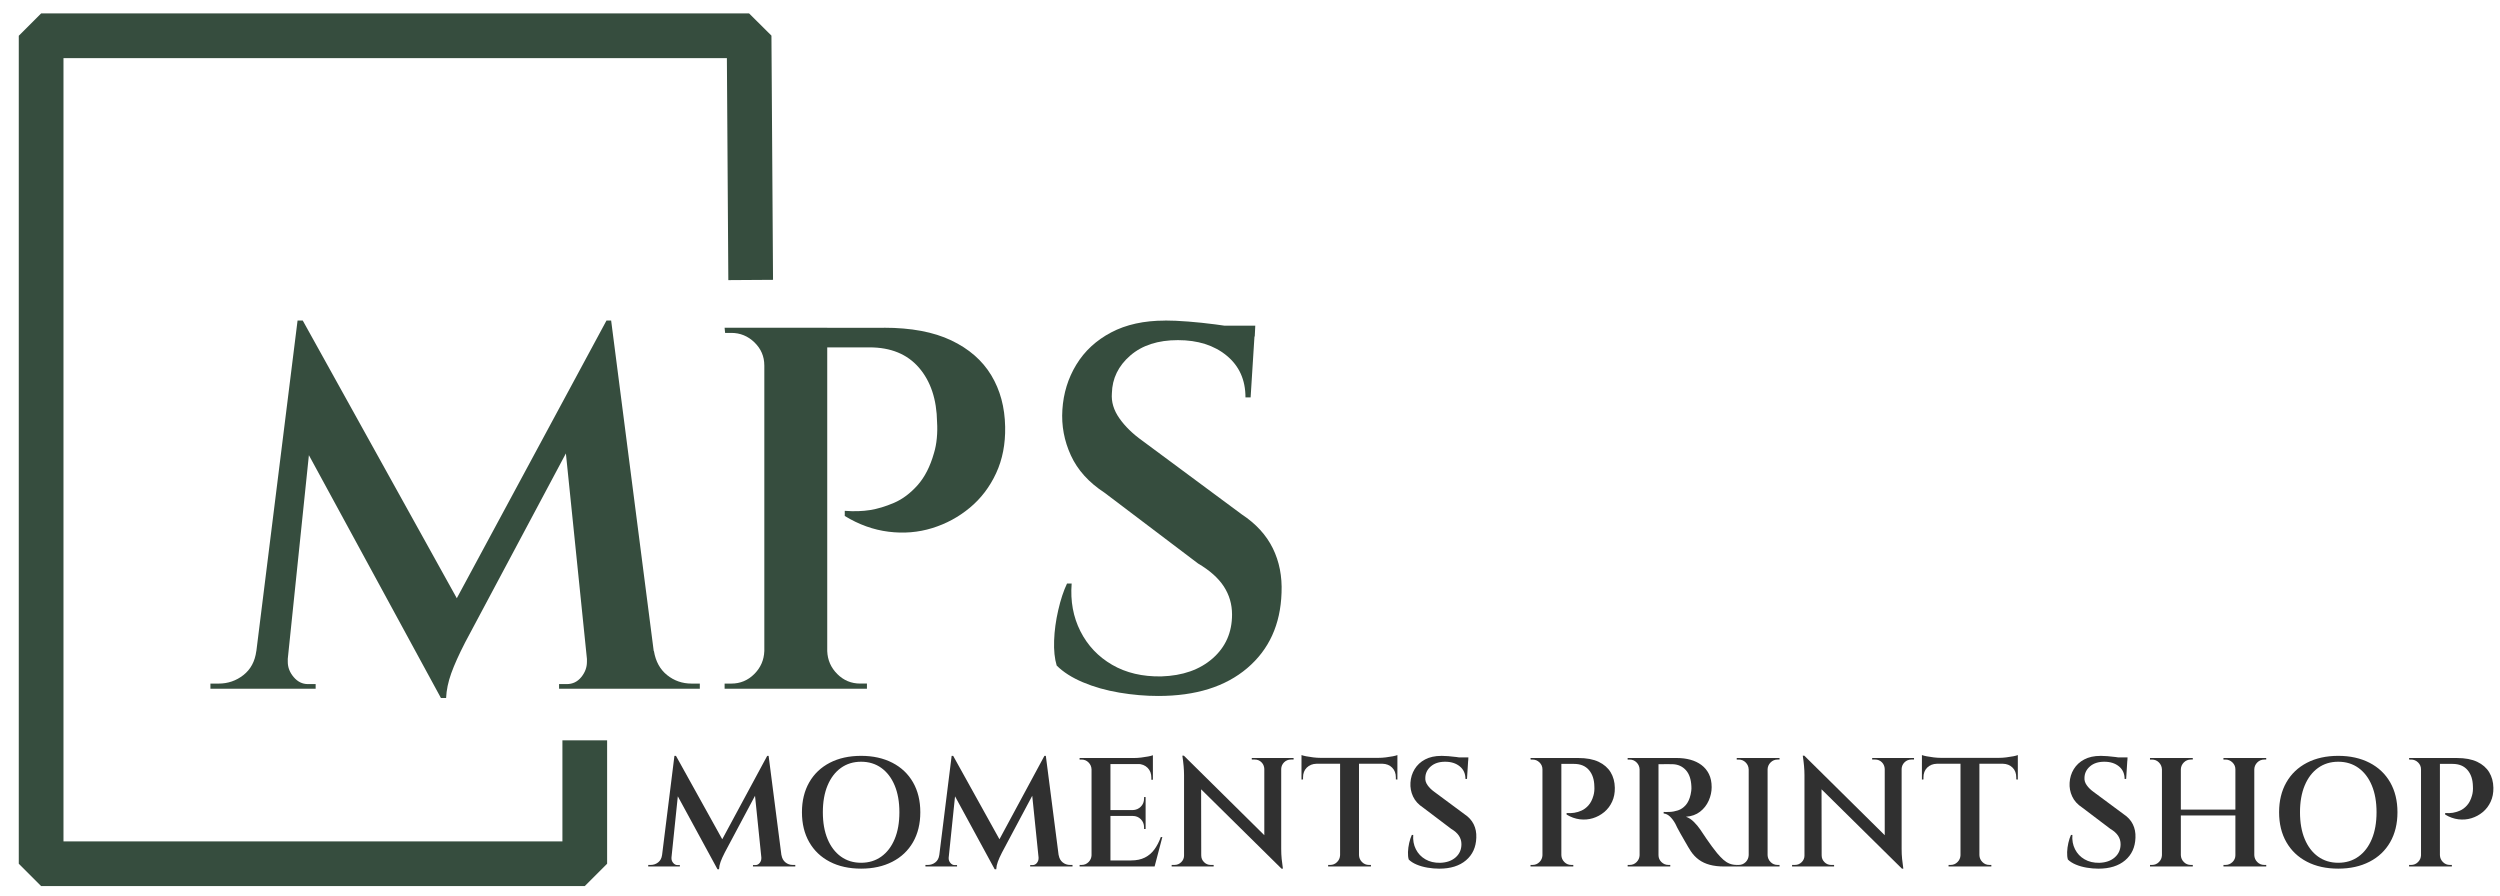
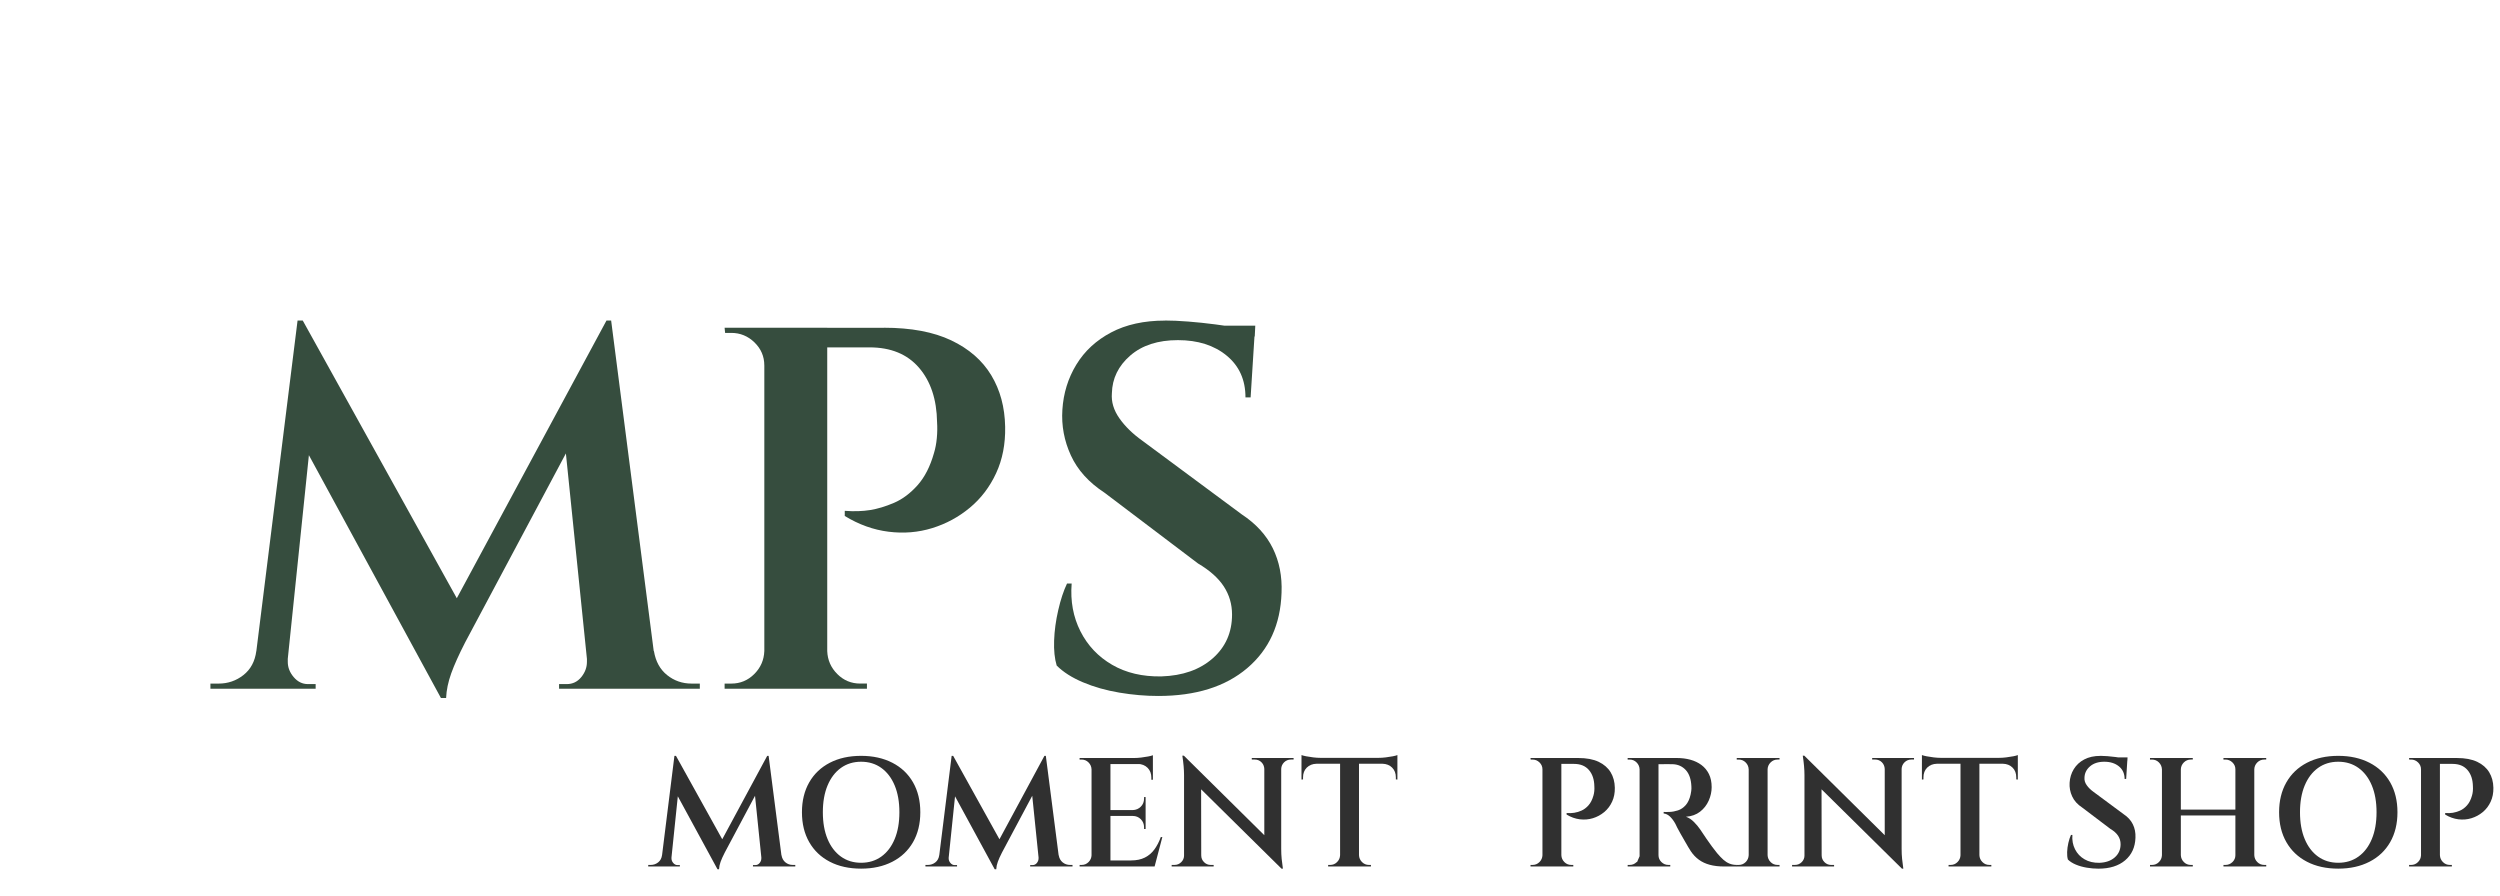
<svg xmlns="http://www.w3.org/2000/svg" id="Layer_1" version="1.1" viewBox="0 0 1398 501">
  <defs>
    <style> .st0 { fill: #364d3e; } .st1 { fill: #303030; } .st2 { fill: none; stroke: #364d3e; stroke-linejoin: bevel; stroke-width: 25px; } </style>
  </defs>
  <g>
    <path class="st0" d="M149.68,364.09v21.05h-32.01v-2.88h4.61c5.19,0,9.81-1.59,13.84-4.76,4.04-3.17,6.44-7.64,7.21-13.41h6.34ZM166.41,179.23h2.88l8.65,25.09-18.75,180.82h-18.46l25.67-205.91ZM160.93,368.7v1.44c0,3.08,1.1,5.91,3.32,8.51,2.21,2.6,4.85,3.89,7.93,3.89h4.33v2.6h-17.59v-16.44h2.02ZM169.29,179.23l90.55,163.23-13.27,47.87-84.21-154.87,6.92-56.24ZM339.15,179.23l2.31,27.4-81.33,152.56c-3.46,6.73-6.06,12.5-7.79,17.3-1.73,4.81-2.69,9.42-2.88,13.84h-2.88l-8.94-22.78,101.51-188.32ZM328.2,368.7h2.02v16.44h-17.59v-2.6h4.33c3.27,0,5.96-1.3,8.08-3.89,2.11-2.59,3.17-5.43,3.17-8.51v-1.44ZM341.75,179.23l26.53,205.91h-38.36l-15-146.5,24.22-59.41h2.6ZM359.34,364.09h6.34c.96,5.77,3.41,10.24,7.35,13.41,3.94,3.17,8.51,4.76,13.7,4.76h4.61v2.88h-32.01v-21.05Z" />
    <path class="st0" d="M428.27,204.32h-.87c0-5-1.83-9.27-5.48-12.83-3.66-3.55-7.98-5.33-12.98-5.33h-3.46l-.29-2.88h23.07v21.05ZM428.27,364.09v21.05h-23.07v-2.88h3.75c5,0,9.27-1.78,12.83-5.33s5.43-7.83,5.62-12.83h.87ZM462.59,183.27v201.87h-35.18v-201.87h35.18ZM494.31,183.27c15.19,0,27.73,2.36,37.63,7.07,9.9,4.71,17.35,11.2,22.35,19.47,5,8.27,7.59,17.88,7.79,28.84.19,9.62-1.49,18.27-5.05,25.96-3.56,7.69-8.46,14.13-14.71,19.32-6.25,5.19-13.27,8.99-21.05,11.39-7.79,2.41-15.91,3.08-24.37,2.02-8.46-1.05-16.63-3.99-24.51-8.8v-2.88c5.19.39,9.9.24,14.13-.43,4.23-.67,8.7-2.02,13.41-4.04,4.71-2.02,9.08-5.29,13.12-9.8,4.04-4.52,7.11-10.53,9.23-18.02.77-2.5,1.3-5.29,1.59-8.36.29-3.07.33-6.06.14-8.94-.19-12.69-3.56-22.83-10.09-30.43-6.54-7.59-15.77-11.39-27.69-11.39h-24.51c-.96-3.65-1.92-7.3-2.88-10.96h35.47ZM461.72,364.09h.87c.19,5,2.06,9.28,5.62,12.83,3.56,3.56,7.83,5.33,12.83,5.33h3.75v2.88h-23.07v-21.05Z" />
    <path class="st0" d="M651.48,179.23c3.65,0,7.98.19,12.98.58,5,.39,10.04.92,15.14,1.59,5.09.68,9.66,1.35,13.7,2.02,4.04.68,6.82,1.4,8.36,2.16l-2.31,36.63h-2.88c0-9.81-3.51-17.59-10.53-23.36-7.02-5.77-16.11-8.65-27.25-8.65s-20.04,2.88-26.68,8.65c-6.63,5.77-10.05,12.79-10.24,21.05-.39,4.81,1.01,9.47,4.18,13.99,3.17,4.52,7.45,8.7,12.83,12.54l55.66,41.24c7.88,5.19,13.65,11.49,17.3,18.89,3.65,7.4,5.29,15.72,4.9,24.95-.58,17.69-6.97,31.72-19.18,42.1-12.21,10.38-28.79,15.57-49.75,15.57-7.12,0-14.38-.63-21.77-1.87-7.4-1.25-14.18-3.17-20.33-5.77-6.16-2.6-11.06-5.72-14.71-9.37-1.15-3.84-1.64-8.51-1.44-13.99.19-5.48.96-11.15,2.31-17.01,1.34-5.86,2.98-10.81,4.9-14.85h2.6c-.77,9.81.87,18.7,4.9,26.68,4.04,7.98,9.95,14.23,17.74,18.75,7.79,4.52,16.97,6.68,27.54,6.49,11.92-.38,21.48-3.75,28.69-10.09,7.21-6.34,10.82-14.51,10.82-24.51,0-5.77-1.54-11-4.61-15.72-3.08-4.71-7.89-8.99-14.42-12.83l-52.2-39.51c-8.85-5.77-15.14-12.73-18.89-20.91-3.75-8.17-5.33-16.68-4.76-25.52.58-9.23,3.17-17.64,7.79-25.23,4.61-7.59,11.1-13.6,19.47-18.02,8.36-4.42,18.41-6.63,30.14-6.63ZM701.95,182.11l-.29,6.06h-29.99v-6.06h30.28Z" />
  </g>
  <g>
    <path class="st1" d="M372.11,478.21v6.33h-9.62v-.87h1.39c1.56,0,2.95-.48,4.16-1.43s1.93-2.3,2.17-4.03h1.91ZM377.13,422.67h.87l2.6,7.54-5.63,54.33h-5.54l7.71-61.87ZM375.49,479.6v.43c0,.92.33,1.78,1,2.56.66.78,1.46,1.17,2.38,1.17h1.3v.78h-5.29v-4.94h.61ZM378,422.67l27.21,49.04-3.99,14.38-25.3-46.53,2.08-16.9ZM429.03,422.67l.69,8.23-24.43,45.84c-1.04,2.02-1.82,3.76-2.34,5.2-.52,1.44-.81,2.83-.87,4.16h-.87l-2.69-6.85,30.5-56.58ZM425.74,479.6h.61v4.94h-5.29v-.78h1.3c.98,0,1.79-.39,2.43-1.17.63-.78.95-1.63.95-2.56v-.43ZM429.81,422.67l7.97,61.87h-11.52l-4.51-44.02,7.28-17.85h.78ZM435.1,478.21h1.91c.29,1.73,1.03,3.08,2.21,4.03,1.18.95,2.56,1.43,4.12,1.43h1.39v.87h-9.62v-6.33Z" />
    <path class="st1" d="M481.54,422.67c6.64,0,12.46,1.29,17.46,3.86,5,2.57,8.85,6.23,11.57,10.96,2.71,4.74,4.07,10.31,4.07,16.72s-1.36,11.99-4.07,16.72c-2.72,4.74-6.57,8.39-11.57,10.96-5,2.57-10.82,3.86-17.46,3.86s-12.54-1.28-17.5-3.86c-4.97-2.57-8.81-6.22-11.52-10.96-2.72-4.74-4.07-10.31-4.07-16.72s1.36-11.99,4.07-16.72c2.71-4.74,6.56-8.39,11.52-10.96,4.97-2.57,10.8-3.86,17.5-3.86ZM481.54,482.46c4.33,0,8.1-1.16,11.31-3.47,3.21-2.31,5.69-5.57,7.45-9.79,1.76-4.22,2.64-9.21,2.64-14.99s-.88-10.77-2.64-14.99c-1.76-4.22-4.25-7.48-7.45-9.79-3.21-2.31-6.98-3.47-11.31-3.47s-8.1,1.16-11.31,3.47c-3.21,2.31-5.69,5.58-7.45,9.79-1.76,4.22-2.64,9.21-2.64,14.99s.88,10.77,2.64,14.99c1.76,4.22,4.25,7.48,7.45,9.79,3.21,2.31,6.97,3.47,11.31,3.47Z" />
    <path class="st1" d="M527.12,478.21v6.33h-9.62v-.87h1.39c1.56,0,2.95-.48,4.16-1.43s1.93-2.3,2.17-4.03h1.91ZM532.15,422.67h.87l2.6,7.54-5.63,54.33h-5.54l7.71-61.87ZM530.5,479.6v.43c0,.92.33,1.78,1,2.56.66.78,1.46,1.17,2.38,1.17h1.3v.78h-5.29v-4.94h.61ZM533.01,422.67l27.21,49.04-3.99,14.38-25.3-46.53,2.08-16.9ZM584.05,422.67l.69,8.23-24.43,45.84c-1.04,2.02-1.82,3.76-2.34,5.2-.52,1.44-.81,2.83-.87,4.16h-.87l-2.69-6.85,30.5-56.58ZM580.76,479.6h.61v4.94h-5.29v-.78h1.3c.98,0,1.79-.39,2.43-1.17.63-.78.95-1.63.95-2.56v-.43ZM584.83,422.67l7.97,61.87h-11.52l-4.51-44.02,7.28-17.85h.78ZM590.12,478.21h1.91c.29,1.73,1.03,3.08,2.21,4.03,1.18.95,2.56,1.43,4.12,1.43h1.39v.87h-9.62v-6.33Z" />
    <path class="st1" d="M610.65,430.21h-.26c-.06-1.5-.62-2.79-1.69-3.86-1.07-1.07-2.35-1.6-3.86-1.6h-1.13v-.87h6.93v6.33ZM610.65,478.21v6.33h-6.93v-.87h1.13c1.5,0,2.79-.53,3.86-1.6s1.63-2.35,1.69-3.86h.26ZM620.96,423.88v60.65h-10.57v-60.65h10.57ZM644.7,423.88v3.38h-24v-3.38h24ZM640.63,452.99v3.29h-19.93v-3.29h19.93ZM643.92,481.16l1.47,3.38h-24.69v-3.38h23.22ZM649.99,468.07l-4.33,16.46h-16.2l3.12-3.38c2.95,0,5.49-.53,7.62-1.6,2.14-1.07,3.93-2.6,5.37-4.59,1.44-1.99,2.63-4.29,3.55-6.89h.87ZM640.63,445.72v7.45h-7.19v-.17c1.79-.06,3.29-.69,4.5-1.91,1.21-1.21,1.82-2.71,1.82-4.51v-.87h.87ZM640.63,456.11v7.45h-.87v-.95c0-1.79-.61-3.29-1.82-4.51-1.21-1.21-2.72-1.82-4.5-1.82v-.17h7.19ZM644.7,422.32v2.51l-10.57-.95c1.27,0,2.61-.09,4.03-.26,1.42-.17,2.73-.38,3.94-.61,1.21-.23,2.08-.46,2.6-.69ZM644.7,427v9.01h-.87v-1.21c0-2.19-.69-4-2.08-5.42-1.39-1.41-3.24-2.15-5.55-2.21v-.17h8.49Z" />
    <path class="st1" d="M662.38,478.38v6.15h-7.19v-.87h1.65c1.44,0,2.69-.52,3.73-1.56,1.04-1.04,1.56-2.28,1.56-3.73h.26ZM662.03,422.58l9.62,10.48.09,51.47h-9.62v-51.12c0-3.12-.32-6.73-.95-10.83h.87ZM662.03,422.58l53.64,53.03.95,10.14-53.64-52.94-.95-10.22ZM671.74,478.38c0,1.44.52,2.69,1.56,3.73s2.28,1.56,3.73,1.56h1.65v.87h-7.19v-6.15h.26ZM699.99,423.88h7.19v6.15h-.17c-.06-1.5-.59-2.76-1.6-3.77-1.01-1.01-2.27-1.52-3.77-1.52h-1.65v-.87ZM716.45,423.88v50.78c0,2.08.09,3.96.26,5.63.17,1.68.4,3.5.69,5.46h-.78l-9.62-10.83v-51.04h9.44ZM723.38,423.88v.87h-1.56c-1.44,0-2.69.51-3.73,1.52-1.04,1.01-1.59,2.27-1.65,3.77h-.26v-6.15h7.19Z" />
    <path class="st1" d="M727.8,422.23c.58.23,1.46.46,2.64.69,1.18.23,2.5.43,3.94.61,1.44.17,2.77.26,3.99.26l-10.57.95v-2.51ZM781.43,423.79v3.29h-53.63v-3.29h53.63ZM736.2,426.83v.26c-2.25.06-4.07.78-5.46,2.17-1.39,1.39-2.08,3.21-2.08,5.46v1.13l-.87.09v-9.1h8.4ZM749.63,478.21v6.33h-6.93v-.87h1.13c1.5,0,2.79-.53,3.86-1.6,1.07-1.07,1.63-2.35,1.69-3.86h.26ZM759.95,424.14v60.39h-10.57v-60.39h10.57ZM759.69,478.21h.26c.06,1.5.62,2.79,1.69,3.86,1.07,1.07,2.35,1.6,3.86,1.6h1.13v.87h-6.93v-6.33ZM781.43,422.23v2.51l-10.57-.95c1.27,0,2.61-.09,4.03-.26,1.42-.17,2.73-.38,3.94-.61,1.21-.23,2.08-.46,2.6-.69ZM781.43,426.83v9.1l-.87-.09v-1.13c0-2.25-.69-4.07-2.08-5.46-1.39-1.39-3.21-2.11-5.46-2.17v-.26h8.4Z" />
-     <path class="st1" d="M805.96,422.67c1.1,0,2.4.06,3.9.17,1.5.12,3.02.27,4.55.48,1.53.2,2.9.4,4.12.61,1.21.2,2.05.42,2.51.65l-.69,11h-.87c0-2.95-1.05-5.29-3.16-7.02-2.11-1.73-4.84-2.6-8.19-2.6s-6.02.87-8.01,2.6c-1.99,1.73-3.02,3.84-3.08,6.33-.12,1.44.3,2.85,1.26,4.2.95,1.36,2.24,2.61,3.86,3.77l16.72,12.39c2.37,1.56,4.1,3.45,5.2,5.68,1.1,2.22,1.59,4.72,1.47,7.5-.17,5.32-2.09,9.53-5.76,12.65-3.67,3.12-8.65,4.68-14.95,4.68-2.14,0-4.32-.19-6.54-.56-2.22-.38-4.26-.95-6.11-1.73-1.85-.78-3.32-1.72-4.42-2.82-.35-1.15-.49-2.56-.43-4.2.06-1.65.29-3.35.69-5.11.4-1.76.9-3.25,1.47-4.46h.78c-.23,2.95.26,5.62,1.47,8.02,1.21,2.4,2.99,4.28,5.33,5.63,2.34,1.36,5.1,2.01,8.28,1.95,3.58-.12,6.46-1.13,8.62-3.03,2.17-1.91,3.25-4.36,3.25-7.37,0-1.73-.46-3.31-1.39-4.72-.92-1.42-2.37-2.7-4.33-3.86l-15.68-11.87c-2.66-1.73-4.55-3.83-5.68-6.28-1.13-2.45-1.6-5.01-1.43-7.67.17-2.77.95-5.3,2.34-7.58,1.39-2.28,3.34-4.09,5.85-5.42,2.51-1.33,5.53-1.99,9.05-1.99ZM821.12,423.53l-.09,1.82h-9.01v-1.82h9.1Z" />
    <path class="st1" d="M862.8,430.21h-.26c0-1.5-.55-2.79-1.65-3.86-1.1-1.07-2.4-1.6-3.9-1.6h-1.04l-.09-.87h6.93v6.33ZM862.8,478.21v6.33h-6.93v-.87h1.13c1.5,0,2.79-.53,3.86-1.6s1.63-2.35,1.69-3.86h.26ZM873.11,423.88v60.65h-10.57v-60.65h10.57ZM882.64,423.88c4.56,0,8.33.71,11.31,2.12,2.97,1.42,5.21,3.37,6.72,5.85,1.5,2.48,2.28,5.37,2.34,8.66.06,2.89-.45,5.49-1.52,7.8-1.07,2.31-2.54,4.25-4.42,5.81-1.88,1.56-3.99,2.7-6.33,3.42-2.34.72-4.78.92-7.32.61-2.54-.32-5-1.2-7.37-2.64v-.87c1.56.12,2.97.07,4.25-.13,1.27-.2,2.61-.61,4.03-1.21,1.41-.61,2.73-1.59,3.94-2.95,1.21-1.36,2.14-3.16,2.77-5.42.23-.75.39-1.59.48-2.51.09-.92.1-1.82.04-2.69-.06-3.81-1.07-6.86-3.03-9.14-1.96-2.28-4.74-3.42-8.32-3.42h-7.37c-.29-1.1-.58-2.19-.87-3.29h10.66ZM872.85,478.21h.26c.06,1.5.62,2.79,1.69,3.86,1.07,1.07,2.35,1.6,3.86,1.6h1.13v.87h-6.93v-6.33Z" />
-     <path class="st1" d="M917.12,430.21h-.26c-.06-1.5-.62-2.79-1.69-3.86-1.07-1.07-2.35-1.6-3.86-1.6h-1.13v-.87h6.93v6.33ZM917.12,478.21v6.33h-6.93v-.87h1.13c1.5,0,2.79-.53,3.86-1.6s1.63-2.35,1.69-3.86h.26ZM927.43,423.88v60.65h-10.57v-60.65h10.57ZM937.83,423.88c2.6,0,5.07.32,7.41.95,2.34.64,4.4,1.62,6.2,2.95,1.79,1.33,3.19,3.02,4.2,5.07,1.01,2.05,1.52,4.49,1.52,7.32,0,2.54-.55,5.06-1.65,7.54-1.1,2.48-2.72,4.55-4.85,6.2-2.14,1.65-4.77,2.59-7.88,2.82,1.56.52,3.05,1.49,4.46,2.9,1.41,1.42,2.58,2.82,3.51,4.2.06.06.42.59,1.08,1.6.66,1.01,1.49,2.24,2.47,3.68.98,1.44,2.01,2.89,3.08,4.33,1.07,1.44,2.01,2.66,2.82,3.64,1.27,1.5,2.44,2.73,3.51,3.68,1.07.95,2.21,1.68,3.42,2.17,1.21.49,2.6.74,4.16.74v.87h-7.19c-3,0-5.68-.32-8.01-.95-2.34-.63-4.38-1.59-6.11-2.86-1.73-1.27-3.24-2.86-4.51-4.77-.35-.52-.84-1.31-1.47-2.38-.64-1.07-1.33-2.27-2.08-3.6-.75-1.33-1.49-2.61-2.21-3.86-.72-1.24-1.33-2.35-1.82-3.34-.49-.98-.82-1.67-1-2.08-.92-1.67-1.94-3.03-3.03-4.07-1.1-1.04-2.28-1.62-3.55-1.73v-.87c.12,0,.49.01,1.13.04.63.03,1.36.02,2.17-.04,1.56-.06,3.13-.35,4.72-.87,1.59-.52,3.02-1.49,4.29-2.9,1.27-1.41,2.19-3.39,2.77-5.94.12-.52.23-1.18.35-1.99.12-.81.14-1.65.09-2.51-.17-4.04-1.21-7.11-3.12-9.19-1.91-2.08-4.33-3.18-7.28-3.29-1.1-.06-2.25-.07-3.47-.04-1.21.03-2.27.04-3.16.04h-1.6c0-.06-.07-.38-.22-.95-.14-.58-.36-1.41-.65-2.51h11.52ZM927.17,478.21h.26c0,1.5.55,2.79,1.65,3.86,1.1,1.07,2.4,1.6,3.9,1.6h1.04v.87h-6.85v-6.33Z" />
+     <path class="st1" d="M917.12,430.21h-.26c-.06-1.5-.62-2.79-1.69-3.86-1.07-1.07-2.35-1.6-3.86-1.6h-1.13v-.87h6.93v6.33ZM917.12,478.21v6.33h-6.93v-.87h1.13c1.5,0,2.79-.53,3.86-1.6h.26ZM927.43,423.88v60.65h-10.57v-60.65h10.57ZM937.83,423.88c2.6,0,5.07.32,7.41.95,2.34.64,4.4,1.62,6.2,2.95,1.79,1.33,3.19,3.02,4.2,5.07,1.01,2.05,1.52,4.49,1.52,7.32,0,2.54-.55,5.06-1.65,7.54-1.1,2.48-2.72,4.55-4.85,6.2-2.14,1.65-4.77,2.59-7.88,2.82,1.56.52,3.05,1.49,4.46,2.9,1.41,1.42,2.58,2.82,3.51,4.2.06.06.42.59,1.08,1.6.66,1.01,1.49,2.24,2.47,3.68.98,1.44,2.01,2.89,3.08,4.33,1.07,1.44,2.01,2.66,2.82,3.64,1.27,1.5,2.44,2.73,3.51,3.68,1.07.95,2.21,1.68,3.42,2.17,1.21.49,2.6.74,4.16.74v.87h-7.19c-3,0-5.68-.32-8.01-.95-2.34-.63-4.38-1.59-6.11-2.86-1.73-1.27-3.24-2.86-4.51-4.77-.35-.52-.84-1.31-1.47-2.38-.64-1.07-1.33-2.27-2.08-3.6-.75-1.33-1.49-2.61-2.21-3.86-.72-1.24-1.33-2.35-1.82-3.34-.49-.98-.82-1.67-1-2.08-.92-1.67-1.94-3.03-3.03-4.07-1.1-1.04-2.28-1.62-3.55-1.73v-.87c.12,0,.49.01,1.13.04.63.03,1.36.02,2.17-.04,1.56-.06,3.13-.35,4.72-.87,1.59-.52,3.02-1.49,4.29-2.9,1.27-1.41,2.19-3.39,2.77-5.94.12-.52.23-1.18.35-1.99.12-.81.14-1.65.09-2.51-.17-4.04-1.21-7.11-3.12-9.19-1.91-2.08-4.33-3.18-7.28-3.29-1.1-.06-2.25-.07-3.47-.04-1.21.03-2.27.04-3.16.04h-1.6c0-.06-.07-.38-.22-.95-.14-.58-.36-1.41-.65-2.51h11.52ZM927.17,478.21h.26c0,1.5.55,2.79,1.65,3.86,1.1,1.07,2.4,1.6,3.9,1.6h1.04v.87h-6.85v-6.33Z" />
    <path class="st1" d="M978.12,430.21h-.26c-.06-1.5-.62-2.79-1.69-3.86-1.07-1.07-2.35-1.6-3.86-1.6h-1.13v-.87h6.93v6.33ZM978.12,478.21v6.33h-6.93v-.87h1.13c1.5,0,2.79-.53,3.86-1.6s1.63-2.35,1.69-3.86h.26ZM988.44,423.88v60.65h-10.57v-60.65h10.57ZM988.18,430.21v-6.33h6.93v.87h-1.13c-1.5,0-2.79.54-3.86,1.6-1.07,1.07-1.63,2.35-1.69,3.86h-.26ZM988.18,478.21h.26c.06,1.5.62,2.79,1.69,3.86,1.07,1.07,2.35,1.6,3.86,1.6h1.13v.87h-6.93v-6.33Z" />
    <path class="st1" d="M1009.32,478.38v6.15h-7.19v-.87h1.65c1.44,0,2.69-.52,3.73-1.56,1.04-1.04,1.56-2.28,1.56-3.73h.26ZM1008.97,422.58l9.62,10.48.09,51.47h-9.62v-51.12c0-3.12-.32-6.73-.95-10.83h.87ZM1008.97,422.58l53.64,53.03.95,10.14-53.64-52.94-.95-10.22ZM1018.68,478.38c0,1.44.52,2.69,1.56,3.73s2.28,1.56,3.73,1.56h1.65v.87h-7.19v-6.15h.26ZM1046.92,423.88h7.19v6.15h-.17c-.06-1.5-.59-2.76-1.6-3.77-1.01-1.01-2.27-1.52-3.77-1.52h-1.65v-.87ZM1063.39,423.88v50.78c0,2.08.09,3.96.26,5.63.17,1.68.4,3.5.69,5.46h-.78l-9.62-10.83v-51.04h9.44ZM1070.32,423.88v.87h-1.56c-1.44,0-2.69.51-3.73,1.52-1.04,1.01-1.59,2.27-1.65,3.77h-.26v-6.15h7.19Z" />
    <path class="st1" d="M1074.74,422.23c.58.23,1.46.46,2.64.69,1.18.23,2.5.43,3.94.61,1.44.17,2.77.26,3.99.26l-10.57.95v-2.51ZM1128.37,423.79v3.29h-53.63v-3.29h53.63ZM1083.14,426.83v.26c-2.25.06-4.07.78-5.46,2.17-1.39,1.39-2.08,3.21-2.08,5.46v1.13l-.87.09v-9.1h8.4ZM1096.57,478.21v6.33h-6.93v-.87h1.13c1.5,0,2.79-.53,3.86-1.6,1.07-1.07,1.63-2.35,1.69-3.86h.26ZM1106.88,424.14v60.39h-10.57v-60.39h10.57ZM1106.62,478.21h.26c.06,1.5.62,2.79,1.69,3.86,1.07,1.07,2.35,1.6,3.86,1.6h1.13v.87h-6.93v-6.33ZM1128.37,422.23v2.51l-10.57-.95c1.27,0,2.61-.09,4.03-.26,1.42-.17,2.73-.38,3.94-.61,1.21-.23,2.08-.46,2.6-.69ZM1128.37,426.83v9.1l-.87-.09v-1.13c0-2.25-.69-4.07-2.08-5.46-1.39-1.39-3.21-2.11-5.46-2.17v-.26h8.4Z" />
    <path class="st1" d="M1174.56,422.67c1.1,0,2.4.06,3.9.17,1.5.12,3.02.27,4.55.48,1.53.2,2.9.4,4.12.61,1.21.2,2.05.42,2.51.65l-.69,11h-.87c0-2.95-1.05-5.29-3.16-7.02-2.11-1.73-4.84-2.6-8.19-2.6s-6.02.87-8.01,2.6c-1.99,1.73-3.02,3.84-3.08,6.33-.12,1.44.3,2.85,1.26,4.2.95,1.36,2.24,2.61,3.86,3.77l16.72,12.39c2.37,1.56,4.1,3.45,5.2,5.68,1.1,2.22,1.59,4.72,1.47,7.5-.17,5.32-2.09,9.53-5.76,12.65-3.67,3.12-8.65,4.68-14.95,4.68-2.14,0-4.32-.19-6.54-.56-2.22-.38-4.26-.95-6.11-1.73-1.85-.78-3.32-1.72-4.42-2.82-.35-1.15-.49-2.56-.43-4.2.06-1.65.29-3.35.69-5.11.4-1.76.9-3.25,1.47-4.46h.78c-.23,2.95.26,5.62,1.47,8.02,1.21,2.4,2.99,4.28,5.33,5.63,2.34,1.36,5.1,2.01,8.28,1.95,3.58-.12,6.46-1.13,8.62-3.03,2.17-1.91,3.25-4.36,3.25-7.37,0-1.73-.46-3.31-1.39-4.72-.92-1.42-2.37-2.7-4.33-3.86l-15.68-11.87c-2.66-1.73-4.55-3.83-5.68-6.28-1.13-2.45-1.6-5.01-1.43-7.67.17-2.77.95-5.3,2.34-7.58,1.39-2.28,3.34-4.09,5.85-5.42,2.51-1.33,5.53-1.99,9.05-1.99ZM1189.72,423.53l-.09,1.82h-9.01v-1.82h9.1Z" />
    <path class="st1" d="M1209.21,430.21h-.26c-.06-1.5-.62-2.79-1.69-3.86-1.07-1.07-2.35-1.6-3.86-1.6h-1.13v-.87h6.93v6.33ZM1209.21,478.21v6.33h-6.93v-.87h1.13c1.5,0,2.79-.53,3.86-1.6s1.63-2.35,1.69-3.86h.26ZM1219.53,423.88v60.65h-10.57v-60.65h10.57ZM1250.81,452.73v3.29h-32.15v-3.29h32.15ZM1219.27,430.21v-6.33h6.93v.87h-1.13c-1.5,0-2.79.54-3.86,1.6-1.07,1.07-1.63,2.35-1.69,3.86h-.26ZM1219.27,478.21h.26c.06,1.5.62,2.79,1.69,3.86,1.07,1.07,2.35,1.6,3.86,1.6h1.13v.87h-6.93v-6.33ZM1250.29,430.21h-.26c0-1.5-.55-2.79-1.65-3.86-1.1-1.07-2.4-1.6-3.9-1.6h-1.13v-.87h6.93v6.33ZM1250.29,478.21v6.33h-6.93v-.87h1.13c1.5,0,2.8-.53,3.9-1.6,1.1-1.07,1.65-2.35,1.65-3.86h.26ZM1260.6,423.88v60.65h-10.57v-60.65h10.57ZM1260.34,430.21v-6.33h6.93v.87h-1.13c-1.5,0-2.79.54-3.86,1.6-1.07,1.07-1.63,2.35-1.69,3.86h-.26ZM1260.34,478.21h.26c.06,1.5.62,2.79,1.69,3.86,1.07,1.07,2.35,1.6,3.86,1.6h1.13v.87h-6.93v-6.33Z" />
    <path class="st1" d="M1307.56,422.67c6.64,0,12.46,1.29,17.46,3.86,5,2.57,8.85,6.23,11.57,10.96,2.71,4.74,4.07,10.31,4.07,16.72s-1.36,11.99-4.07,16.72c-2.72,4.74-6.57,8.39-11.57,10.96-5,2.57-10.82,3.86-17.46,3.86s-12.54-1.28-17.5-3.86c-4.97-2.57-8.81-6.22-11.52-10.96-2.72-4.74-4.07-10.31-4.07-16.72s1.36-11.99,4.07-16.72c2.71-4.74,6.56-8.39,11.52-10.96,4.97-2.57,10.8-3.86,17.5-3.86ZM1307.56,482.46c4.33,0,8.1-1.16,11.31-3.47,3.21-2.31,5.69-5.57,7.45-9.79,1.76-4.22,2.64-9.21,2.64-14.99s-.88-10.77-2.64-14.99c-1.76-4.22-4.25-7.48-7.45-9.79-3.21-2.31-6.98-3.47-11.31-3.47s-8.1,1.16-11.31,3.47c-3.21,2.31-5.69,5.58-7.45,9.79-1.76,4.22-2.64,9.21-2.64,14.99s.88,10.77,2.64,14.99c1.76,4.22,4.25,7.48,7.45,9.79,3.21,2.31,6.97,3.47,11.31,3.47Z" />
    <path class="st1" d="M1354.09,430.21h-.26c0-1.5-.55-2.79-1.65-3.86-1.1-1.07-2.4-1.6-3.9-1.6h-1.04l-.09-.87h6.93v6.33ZM1354.09,478.21v6.33h-6.93v-.87h1.13c1.5,0,2.79-.53,3.86-1.6s1.63-2.35,1.69-3.86h.26ZM1364.4,423.88v60.65h-10.57v-60.65h10.57ZM1373.93,423.88c4.56,0,8.33.71,11.31,2.12,2.97,1.42,5.21,3.37,6.72,5.85,1.5,2.48,2.28,5.37,2.34,8.66.06,2.89-.45,5.49-1.52,7.8-1.07,2.31-2.54,4.25-4.42,5.81-1.88,1.56-3.99,2.7-6.33,3.42-2.34.72-4.78.92-7.32.61-2.54-.32-5-1.2-7.37-2.64v-.87c1.56.12,2.97.07,4.25-.13,1.27-.2,2.61-.61,4.03-1.21,1.41-.61,2.73-1.59,3.94-2.95,1.21-1.36,2.14-3.16,2.77-5.42.23-.75.39-1.59.48-2.51.09-.92.1-1.82.04-2.69-.06-3.81-1.07-6.86-3.03-9.14-1.96-2.28-4.74-3.42-8.32-3.42h-7.37c-.29-1.1-.58-2.19-.87-3.29h10.66ZM1364.14,478.21h.26c.06,1.5.62,2.79,1.69,3.86,1.07,1.07,2.35,1.6,3.86,1.6h1.13v.87h-6.93v-6.33Z" />
  </g>
-   <polyline class="st2" points="419.78 156.56 418.89 20 23 20 23 483 327 483 327 414" />
</svg>